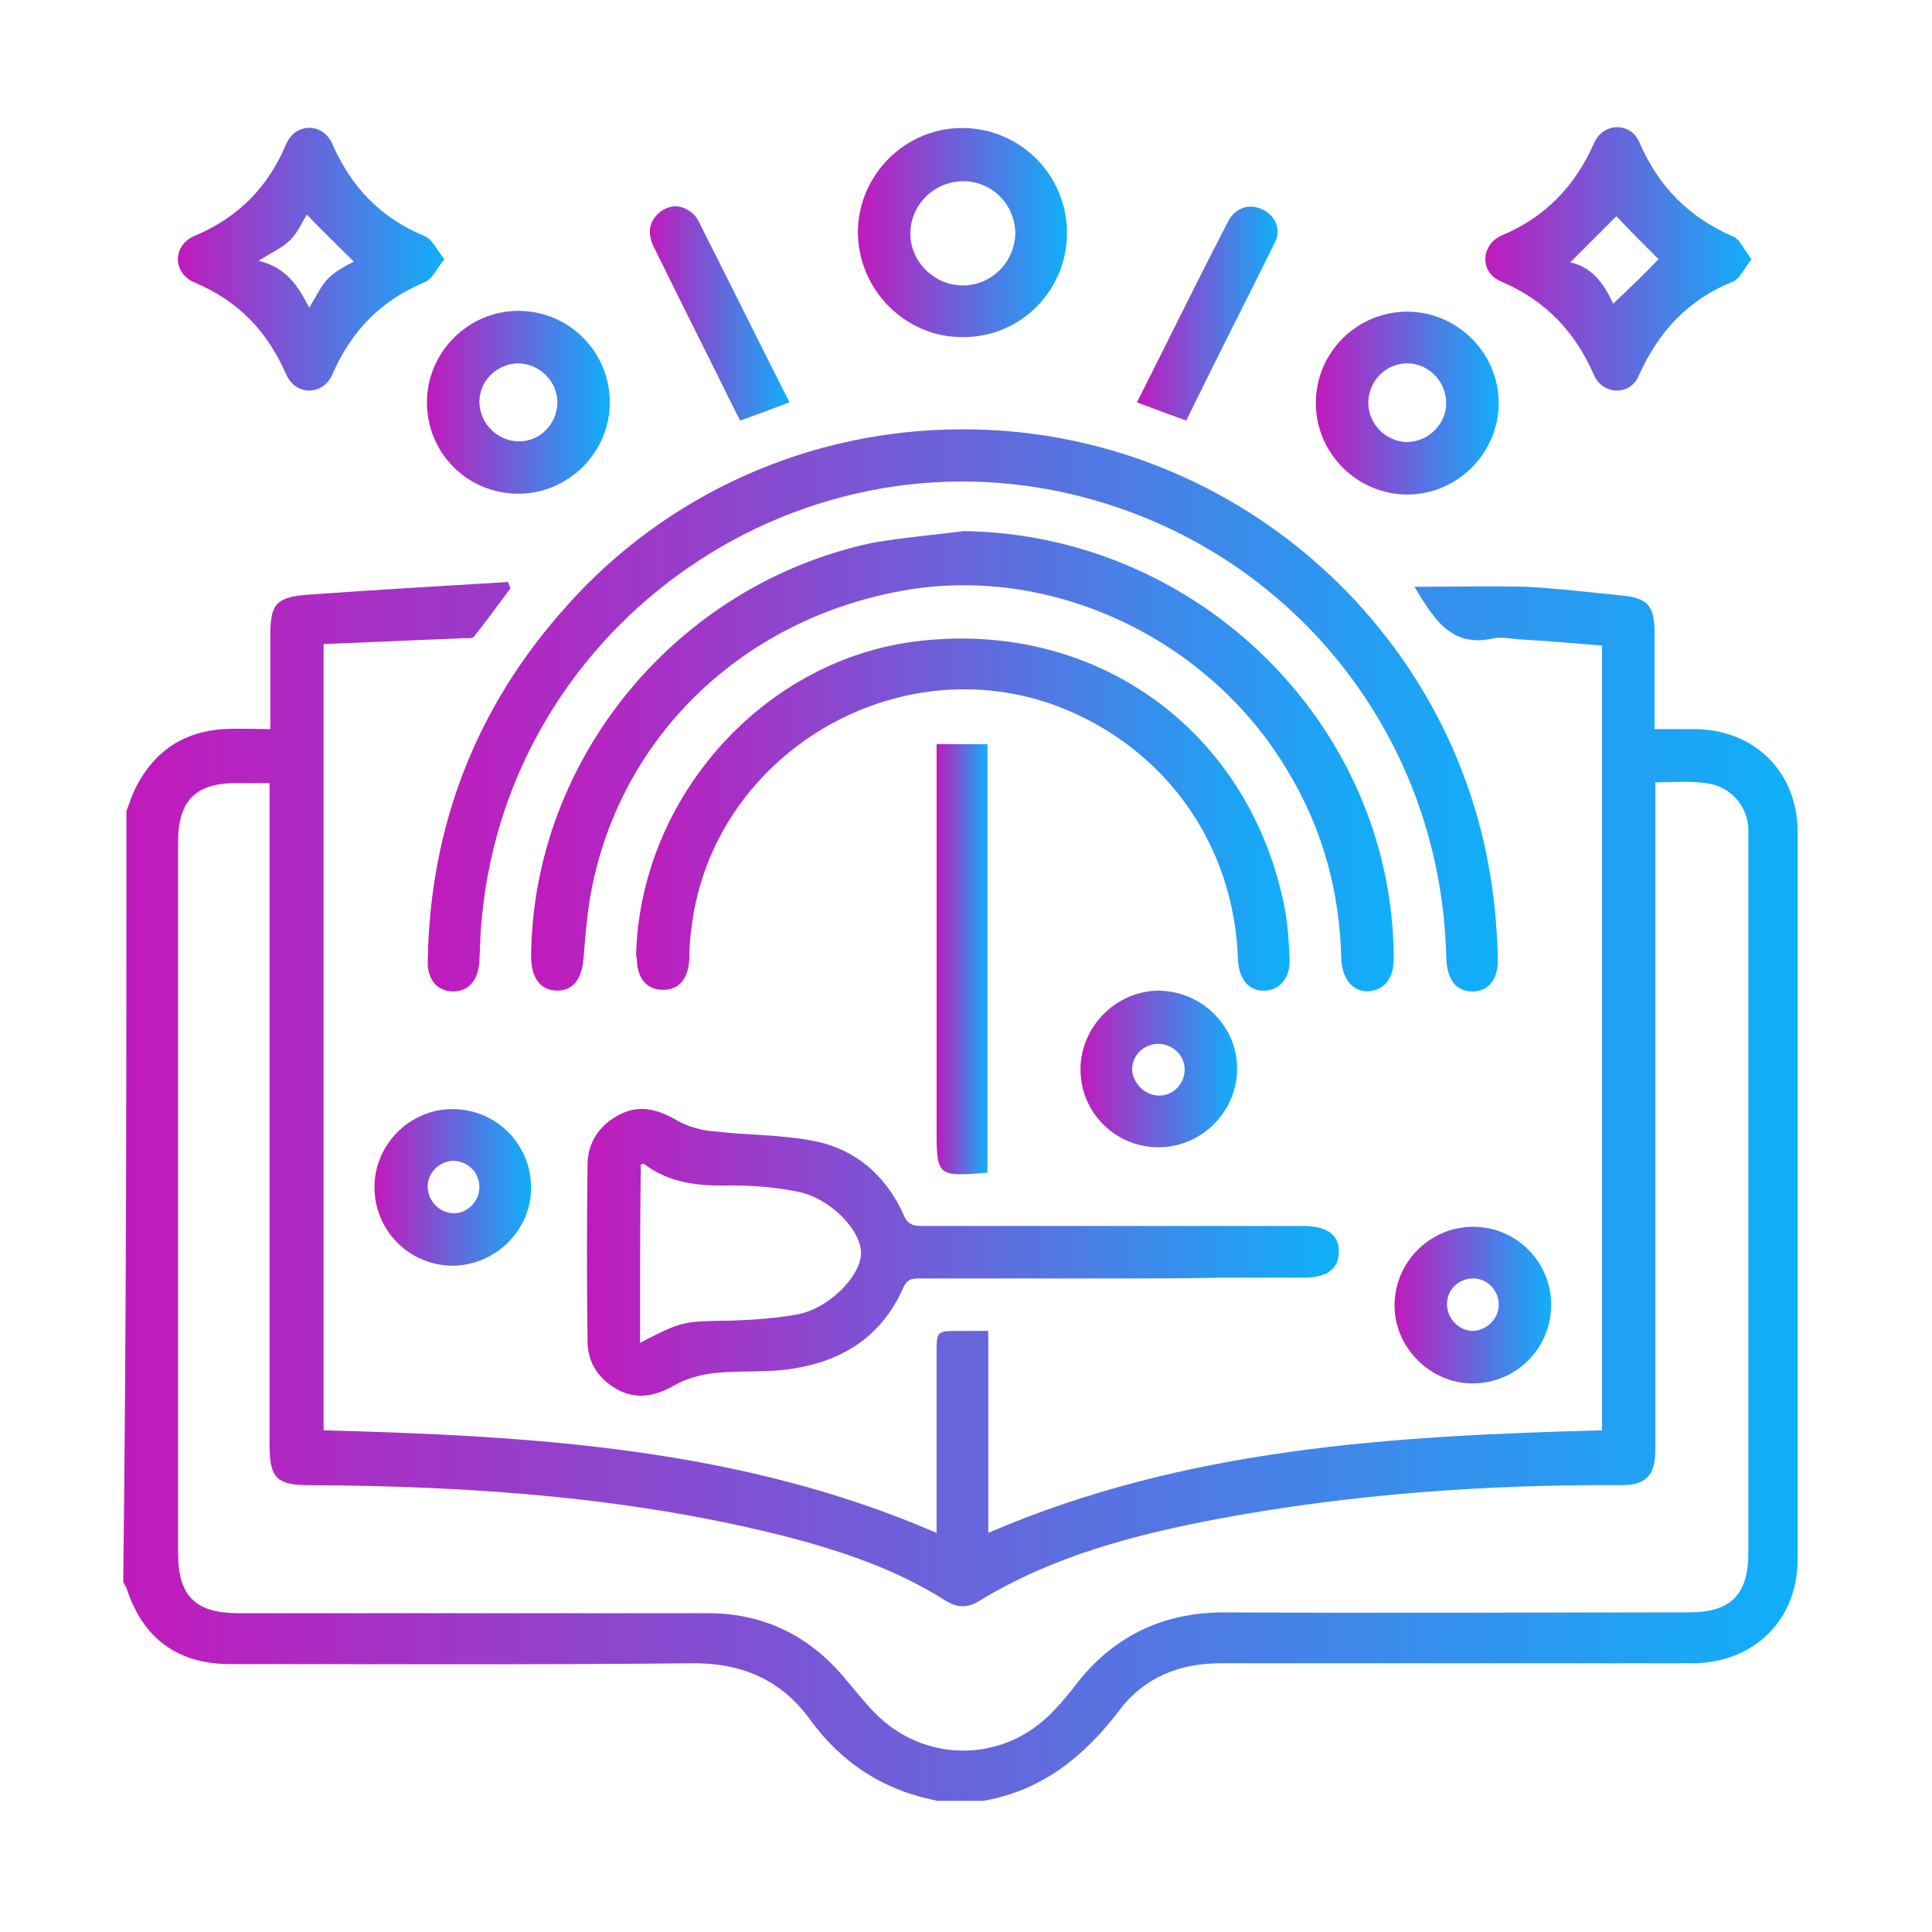
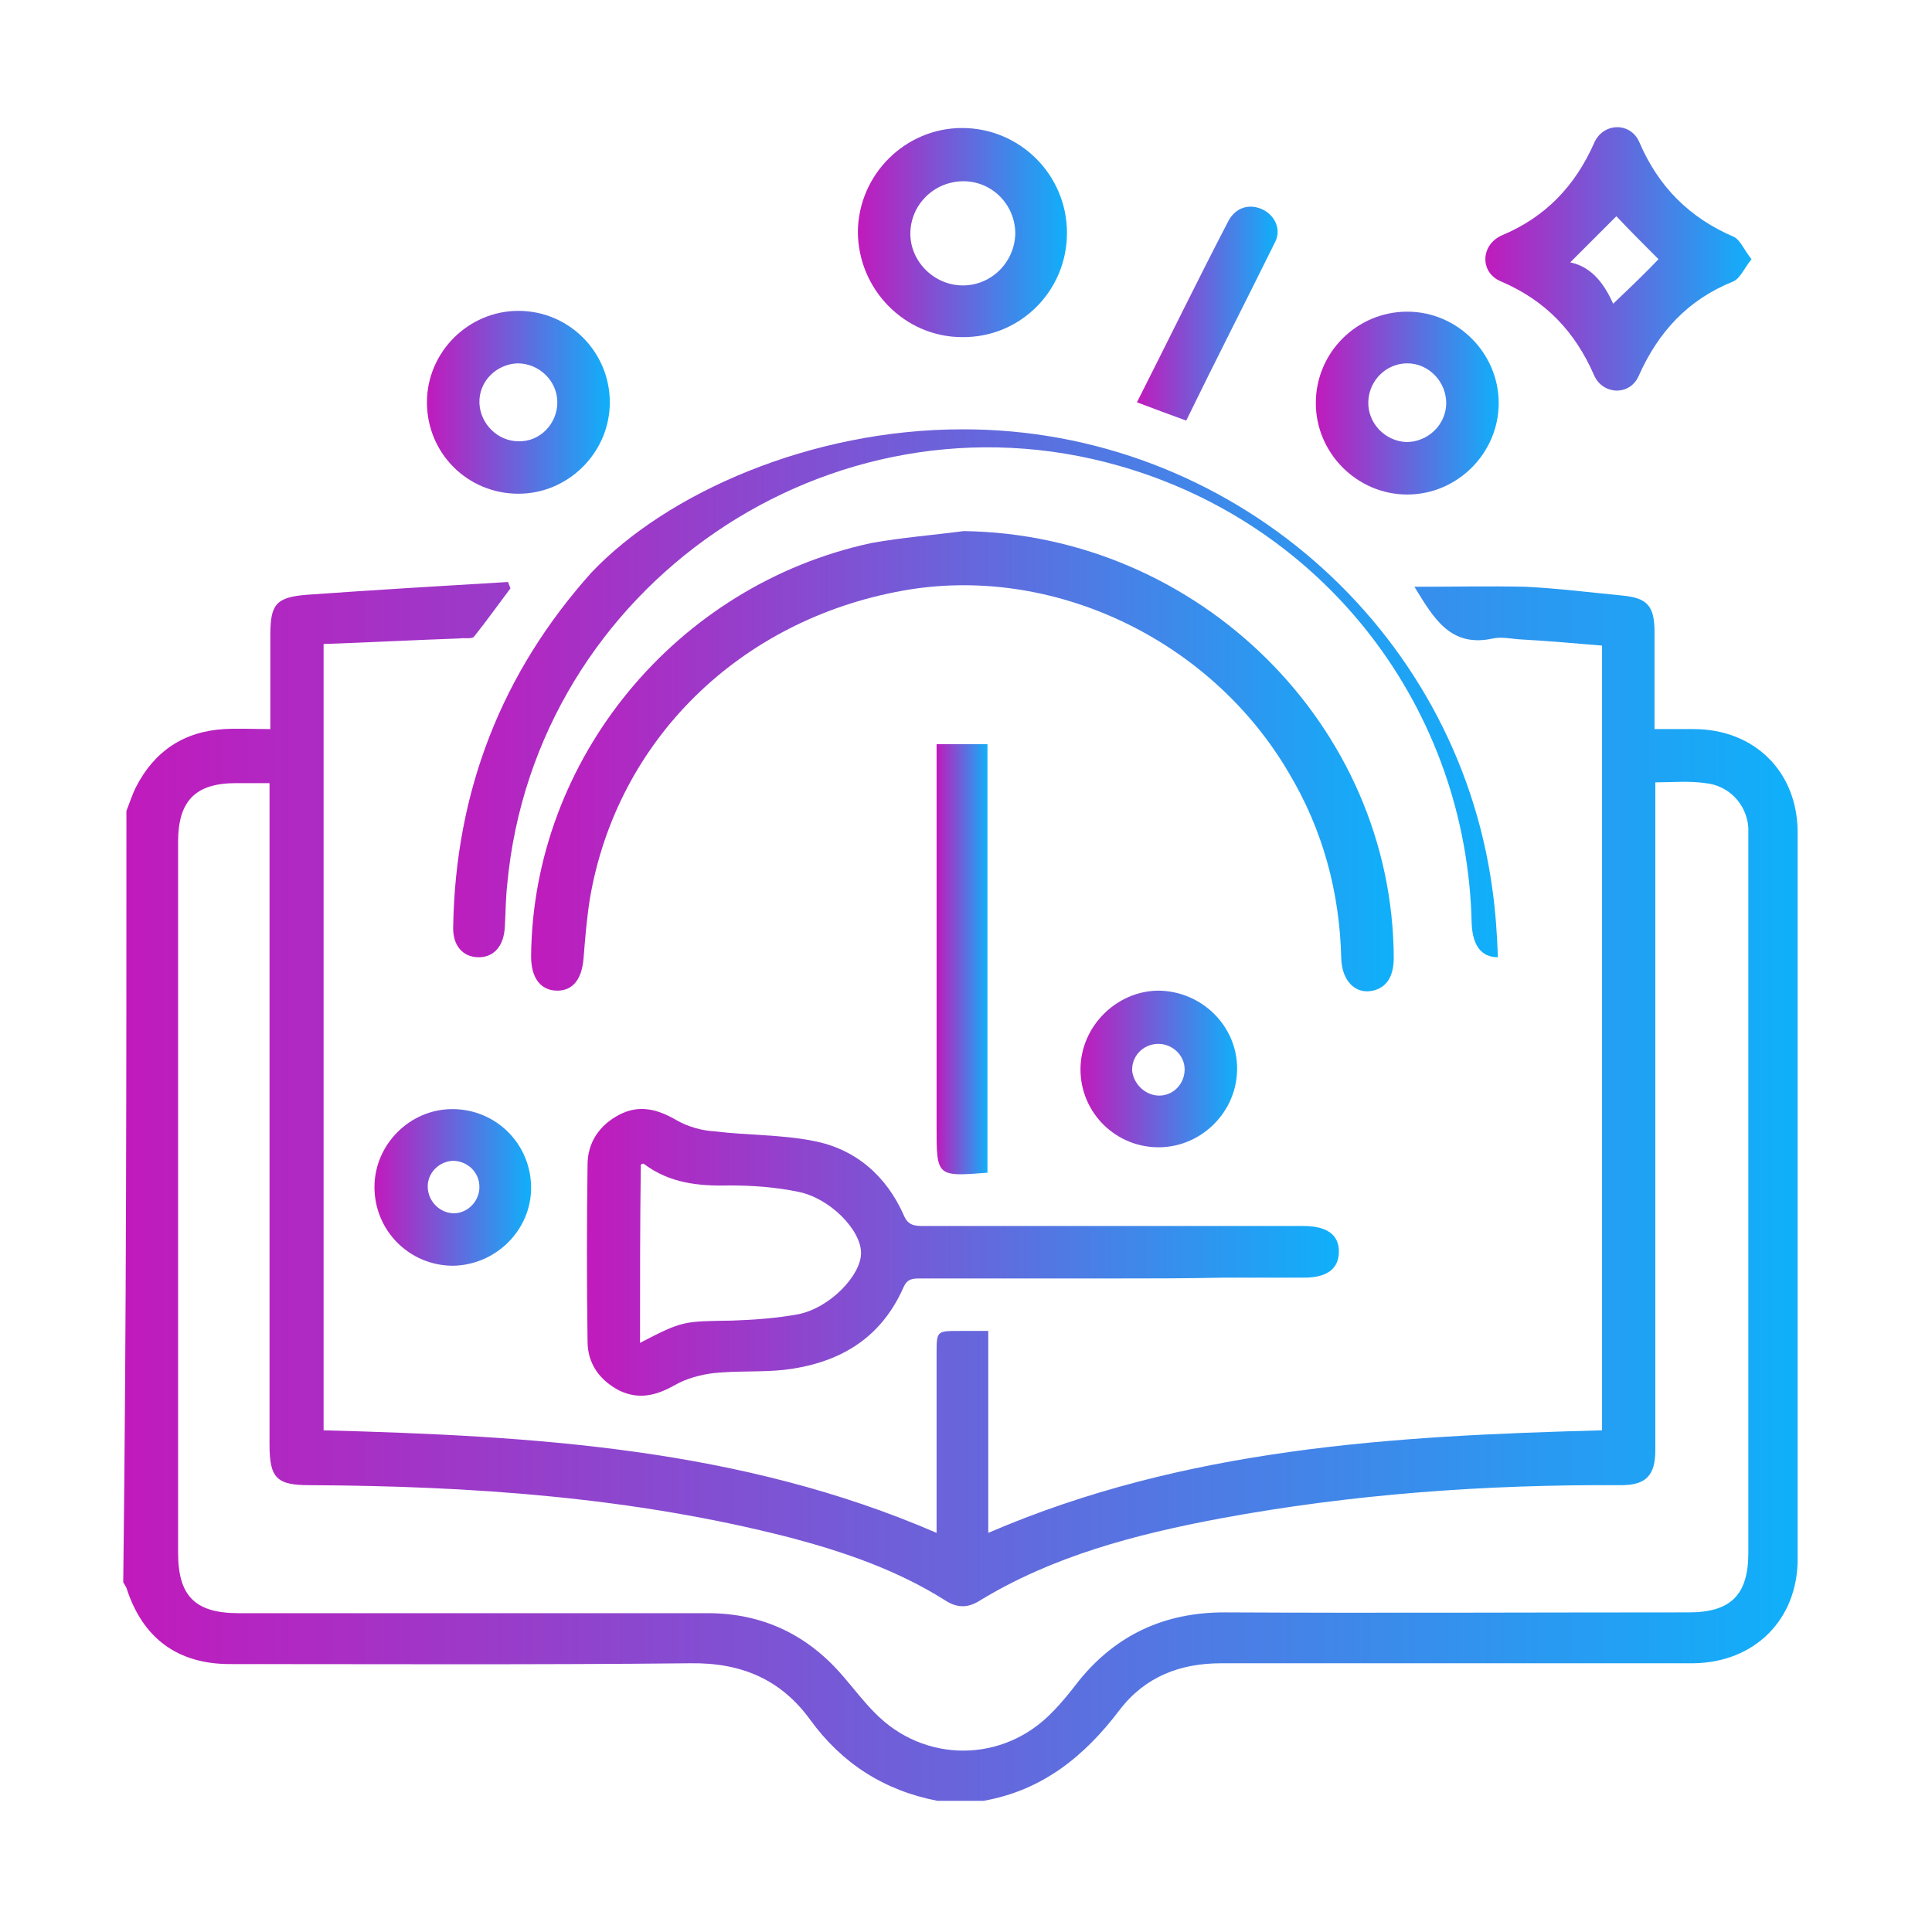
<svg xmlns="http://www.w3.org/2000/svg" version="1.1" id="Layer_1" x="0px" y="0px" viewBox="0 0 243 243" style="enable-background:new 0 0 243 243;" xml:space="preserve">
  <style type="text/css">
	.st0{fill:url(#SVGID_1_);}
	.st1{fill:url(#SVGID_00000028300388879488064110000013470857250354358679_);}
	.st2{fill:url(#SVGID_00000058568927032817569810000001194232920554180530_);}
	.st3{fill:url(#SVGID_00000023981735029195014210000008077189503357358986_);}
	.st4{fill:url(#SVGID_00000029027479037651302560000001001496450973615021_);}
	.st5{fill:url(#SVGID_00000026843307258212021170000009326351736032298643_);}
	.st6{fill:url(#SVGID_00000018949686973807672950000012707002296735520703_);}
	.st7{fill:url(#SVGID_00000111877498607182281250000013782937341213425597_);}
	.st8{fill:url(#SVGID_00000169544960192744513160000017340760625075995797_);}
	.st9{fill:url(#SVGID_00000067953098345320476040000017535009759683296429_);}
	.st10{fill:url(#SVGID_00000152967719984979176030000005189380795457867170_);}
	.st11{fill:url(#SVGID_00000123410984985620994230000013918385333043322771_);}
	.st12{fill:url(#SVGID_00000065070177848469884560000015748747960683683713_);}
	.st13{fill:url(#SVGID_00000068663112353670705790000001173276601473964184_);}
	.st14{fill:url(#SVGID_00000073700430911500525670000006549048699040701086_);}
	.st15{fill:url(#SVGID_00000007429910360211459930000018096121282385135027_);}
</style>
  <g>
    <linearGradient id="SVGID_1_" gradientUnits="userSpaceOnUse" x1="15.875" y1="149.915" x2="226.34" y2="149.915">
      <stop offset="0" style="stop-color:#C11ABC" />
      <stop offset="1" style="stop-color:#0FB0FA" />
    </linearGradient>
    <path class="st0" d="M15.9,102c0.4-1,0.7-2,1.2-3c2.3-4.5,6-7,11.1-7.3c1.8-0.1,3.7,0,5.8,0c0-4,0-7.9,0-11.8   c0-3.9,0.7-4.8,4.7-5.1c8.4-0.6,16.8-1.1,25.2-1.6c0.1,0.3,0.2,0.5,0.3,0.8c-1.5,2-3,4.1-4.6,6.1c-0.3,0.3-1.2,0.1-1.8,0.2   c-5.7,0.2-11.3,0.5-17.1,0.7c0,33.2,0,66,0,98.9c26.3,0.7,52.4,2.2,77.1,12.9c0-7.6,0-15,0-22.5c0-2.9,0-2.9,2.9-2.9   c1.2,0,2.3,0,3.6,0c0,8.5,0,16.9,0,25.4c24.8-10.7,50.9-12.2,77.2-12.9c0-32.9,0-65.7,0-98.7c-3.5-0.3-7-0.6-10.6-0.8   c-1-0.1-2.1-0.3-3.1-0.1c-5.4,1.2-7.5-2.6-9.9-6.5c4.8,0,9.4-0.1,14,0c4,0.2,8,0.7,12.1,1.1c3.2,0.3,4.1,1.3,4.1,4.6   c0,4,0,7.9,0,12.2c1.7,0,3.3,0,4.9,0c7.7,0,13.1,5.4,13.1,13c0,30.5,0,60.9,0,91.4c0,7.6-5.4,13-13.1,13.1c-19.8,0-39.6,0-59.4,0   c-5.2,0-9.6,1.7-12.8,5.9c-4.4,5.8-9.7,10.1-17.1,11.4c-1.9,0-3.8,0-5.8,0c-6.7-1.3-12-4.7-16-10.2c-3.7-5.1-8.7-7.2-15.1-7.1   c-19.3,0.2-38.6,0.1-57.9,0.1c-6.6,0-11-3.3-13-9.6c-0.1-0.2-0.3-0.5-0.4-0.7C15.9,166.7,15.9,134.4,15.9,102z M208.2,98.4   c0,1.1,0,1.9,0,2.8c0,27.1,0,54.1,0,81.2c0,3.2-1.2,4.4-4.3,4.4c-16.9-0.1-33.8,1.1-50.5,4.2c-10.6,2-21,4.7-30.3,10.4   c-1.5,0.9-2.8,0.8-4.2-0.1c-6-3.8-12.7-6.1-19.5-7.9c-19.8-5.1-40.1-6.5-60.5-6.6c-4.1,0-5-0.9-5-5.1c0-26.9,0-53.8,0-80.7   c0-0.8,0-1.6,0-2.5c-1.6,0-2.9,0-4.2,0c-5.1,0-7.3,2.2-7.3,7.4c0,29.8,0,59.6,0,89.4c0,5.4,2.1,7.6,7.6,7.6c19.7,0,39.3,0,59,0   c6.9,0,12.6,2.7,17.1,8c1.3,1.5,2.5,3.1,3.9,4.5c6.2,6.4,16.2,6.4,22.4-0.1c1.2-1.2,2.3-2.6,3.3-3.9c4.7-5.8,10.8-8.6,18.3-8.6   c19.5,0.1,38.9,0,58.4,0c5.3,0,7.5-2.2,7.5-7.5c0-29.8,0-59.6,0-89.4c0-0.6,0-1.2,0-1.8c-0.2-2.9-2.4-5.3-5.4-5.6   C212.4,98.2,210.4,98.4,208.2,98.4z" />
    <linearGradient id="SVGID_00000039848305327110669410000015363529291544326020_" gradientUnits="userSpaceOnUse" x1="53.708" y1="89.294" x2="188.487" y2="89.294">
      <stop offset="0" style="stop-color:#C11ABC" />
      <stop offset="1" style="stop-color:#0FB0FA" />
    </linearGradient>
-     <path style="fill:url(#SVGID_00000039848305327110669410000015363529291544326020_);" d="M121,54c33.5-0.1,62.2,24.8,66.7,57.8   c0.4,2.8,0.6,5.7,0.7,8.6c0.1,2.7-1.1,4.3-3.2,4.3c-2.1,0-3.2-1.5-3.3-4.3c-0.6-27-18.4-50.1-44.3-57.5   c-36.3-10.4-73.5,15.1-77,52.6c-0.2,1.8-0.2,3.6-0.3,5.3c-0.1,2.4-1.3,3.9-3.3,3.9c-2,0-3.3-1.5-3.2-3.9c0.3-17,6.1-31.9,17.4-44.5   C83.9,62,102,54,121,54z" />
+     <path style="fill:url(#SVGID_00000039848305327110669410000015363529291544326020_);" d="M121,54c33.5-0.1,62.2,24.8,66.7,57.8   c0.4,2.8,0.6,5.7,0.7,8.6c-2.1,0-3.2-1.5-3.3-4.3c-0.6-27-18.4-50.1-44.3-57.5   c-36.3-10.4-73.5,15.1-77,52.6c-0.2,1.8-0.2,3.6-0.3,5.3c-0.1,2.4-1.3,3.9-3.3,3.9c-2,0-3.3-1.5-3.2-3.9c0.3-17,6.1-31.9,17.4-44.5   C83.9,62,102,54,121,54z" />
    <linearGradient id="SVGID_00000078747183628692100750000009373657232820217014_" gradientUnits="userSpaceOnUse" x1="66.858" y1="95.722" x2="175.35" y2="95.722">
      <stop offset="0" style="stop-color:#C11ABC" />
      <stop offset="1" style="stop-color:#0FB0FA" />
    </linearGradient>
    <path style="fill:url(#SVGID_00000078747183628692100750000009373657232820217014_);" d="M121.2,66.8c29.6,0.4,54,24.5,54.1,53.7   c0,2.3-0.9,3.7-2.6,4.1c-2.2,0.5-3.9-1.2-4-4c-0.2-8.4-2.3-16.2-6.6-23.4c-9.9-16.9-29.9-26.3-48.6-22.9C93,78,77.6,93.1,74.2,113   c-0.4,2.5-0.6,5-0.8,7.5c-0.2,2.6-1.3,4.1-3.3,4.1c-2.1,0-3.3-1.6-3.3-4.3c0.2-24.8,18.2-46.7,42.8-52   C113.5,67.6,117.4,67.3,121.2,66.8z" />
    <linearGradient id="SVGID_00000066492351087528160120000016922793163968909709_" gradientUnits="userSpaceOnUse" x1="73.797" y1="157.522" x2="168.38" y2="157.522">
      <stop offset="0" style="stop-color:#C11ABC" />
      <stop offset="1" style="stop-color:#0FB0FA" />
    </linearGradient>
    <path style="fill:url(#SVGID_00000066492351087528160120000016922793163968909709_);" d="M140.1,160.8c-8.1,0-16.2,0-24.3,0   c-1,0-1.7,0-2.2,1.2c-2.9,6.5-8.2,9.5-15,10.3c-2.9,0.3-5.9,0.1-8.8,0.4c-1.7,0.2-3.5,0.7-4.9,1.5c-2.3,1.3-4.5,1.9-7,0.7   c-2.5-1.3-4-3.4-4-6.2c-0.1-7.4-0.1-14.8,0-22.2c0-2.8,1.5-5,4-6.3c2.5-1.3,4.8-0.7,7.2,0.7c1.4,0.8,3.1,1.3,4.8,1.4   c4.1,0.5,8.4,0.4,12.4,1.2c5.3,1,9.2,4.4,11.4,9.4c0.5,1.2,1.3,1.3,2.4,1.3c15.4,0,30.8,0,46.2,0c0.5,0,1.1,0,1.6,0   c3,0,4.5,1.1,4.5,3.2c0,2.2-1.5,3.3-4.4,3.3c-3.4,0-6.9,0-10.3,0C149.1,160.8,144.6,160.8,140.1,160.8z M80.5,168.9   c5.4-2.8,5.4-2.7,11.6-2.8c2.8-0.1,5.6-0.3,8.3-0.8c4-0.8,7.9-4.9,7.9-7.7c0-2.9-3.9-6.9-7.9-7.7c-2.9-0.6-5.8-0.8-8.7-0.8   c-3.9,0.1-7.5-0.3-10.7-2.7c-0.1-0.1-0.3,0-0.4,0.1C80.5,153.8,80.5,161.3,80.5,168.9z" />
    <linearGradient id="SVGID_00000140011441248076763800000010438061323884259987_" gradientUnits="userSpaceOnUse" x1="80.008" y1="102.489" x2="162.18" y2="102.489">
      <stop offset="0" style="stop-color:#C11ABC" />
      <stop offset="1" style="stop-color:#0FB0FA" />
    </linearGradient>
-     <path style="fill:url(#SVGID_00000140011441248076763800000010438061323884259987_);" d="M80,120.2c0.5-20.1,16.3-37.5,35.8-39.6   c22.4-2.5,41.5,11.5,45.8,33.7c0.4,2.1,0.5,4.2,0.6,6.3c0.1,2.4-1.2,3.9-3.1,4c-2,0.1-3.3-1.4-3.4-4c-0.5-14.4-9.1-26.5-22.5-31.7   c-20.4-7.8-43.5,6-46.2,27.6c-0.2,1.4-0.3,2.7-0.3,4.1c-0.1,2.5-1.3,3.9-3.3,3.9c-2.1,0-3.3-1.5-3.3-4C80,120.3,80,120,80,120.2z" />
    <linearGradient id="SVGID_00000155142503091487998480000012338753445105751996_" gradientUnits="userSpaceOnUse" x1="22.356" y1="32.584" x2="55.884" y2="32.584">
      <stop offset="0" style="stop-color:#C11ABC" />
      <stop offset="1" style="stop-color:#0FB0FA" />
    </linearGradient>
-     <path style="fill:url(#SVGID_00000155142503091487998480000012338753445105751996_);" d="M55.9,32.6c-1,1.2-1.5,2.5-2.5,2.9   c-5.5,2.3-9.2,6.1-11.6,11.6c-1.2,2.7-4.6,2.7-5.8,0c-2.4-5.5-6.1-9.3-11.6-11.6c-2.7-1.2-2.7-4.6,0-5.8c5.5-2.3,9.3-6.1,11.6-11.6   c1.2-2.7,4.6-2.7,5.8,0c2.4,5.5,6.1,9.3,11.6,11.6C54.4,30.1,54.9,31.4,55.9,32.6z M32.5,32.8c3.5,0.8,5,3.2,6.4,5.9   c0.9-1.5,1.5-2.8,2.4-3.7c1-1,2.3-1.6,3.2-2.1c-2-2-4-3.9-5.9-5.9c-0.6,0.9-1.1,2.2-2.1,3.2C35.6,31.1,34.3,31.7,32.5,32.8z" />
    <linearGradient id="SVGID_00000072257539577583017250000005528224078766831255_" gradientUnits="userSpaceOnUse" x1="186.767" y1="32.586" x2="220.263" y2="32.586">
      <stop offset="0" style="stop-color:#C11ABC" />
      <stop offset="1" style="stop-color:#0FB0FA" />
    </linearGradient>
    <path style="fill:url(#SVGID_00000072257539577583017250000005528224078766831255_);" d="M220.3,32.6c-0.9,1.1-1.4,2.4-2.3,2.8   c-5.7,2.3-9.4,6.3-11.9,11.9c-1.1,2.5-4.5,2.4-5.6-0.1c-2.4-5.5-6.1-9.4-11.7-11.8c-2.7-1.1-2.6-4.6,0.1-5.8   c5.5-2.3,9.2-6.2,11.6-11.6c1.1-2.6,4.6-2.7,5.7-0.1c2.4,5.6,6.3,9.5,11.9,11.9C218.9,30.2,219.4,31.5,220.3,32.6z M208.6,32.6   c-1.8-1.8-3.7-3.7-5.3-5.4c-1.8,1.8-3.7,3.7-5.8,5.8c2.9,0.6,4.4,3,5.4,5.2C205,36.2,207,34.3,208.6,32.6z" />
    <linearGradient id="SVGID_00000029726589027203186990000010226414552857105568_" gradientUnits="userSpaceOnUse" x1="107.952" y1="29.297" x2="134.252" y2="29.297">
      <stop offset="0" style="stop-color:#C11ABC" />
      <stop offset="1" style="stop-color:#0FB0FA" />
    </linearGradient>
    <path style="fill:url(#SVGID_00000029726589027203186990000010226414552857105568_);" d="M121,42.4c-7.2,0-13.1-6-13.1-13.3   c0.1-7.2,6-13,13.1-13c7.3,0,13.2,5.9,13.2,13.2C134.2,36.6,128.3,42.5,121,42.4z M121.1,35.9c3.6,0,6.5-2.9,6.6-6.5   c0-3.7-3-6.7-6.7-6.6c-3.6,0.1-6.5,3-6.5,6.6C114.5,32.9,117.5,35.9,121.1,35.9z" />
    <linearGradient id="SVGID_00000183939444436647041120000010971822695959836854_" gradientUnits="userSpaceOnUse" x1="117.816" y1="120.703" x2="124.243" y2="120.703">
      <stop offset="0" style="stop-color:#C11ABC" />
      <stop offset="1" style="stop-color:#0FB0FA" />
    </linearGradient>
    <path style="fill:url(#SVGID_00000183939444436647041120000010971822695959836854_);" d="M124.2,147.5c-6.4,0.5-6.4,0.5-6.4-5.8   c0-15.2,0-30.4,0-45.6c0-0.7,0-1.5,0-2.5c2.2,0,4.2,0,6.4,0C124.2,111.6,124.2,129.5,124.2,147.5z" />
    <linearGradient id="SVGID_00000134251198646372024790000018065685087032028840_" gradientUnits="userSpaceOnUse" x1="53.696" y1="50.668" x2="76.703" y2="50.668">
      <stop offset="0" style="stop-color:#C11ABC" />
      <stop offset="1" style="stop-color:#0FB0FA" />
    </linearGradient>
    <path style="fill:url(#SVGID_00000134251198646372024790000018065685087032028840_);" d="M53.7,50.6c0-6.3,5.2-11.5,11.5-11.5   c6.4,0,11.5,5.2,11.5,11.5c0,6.3-5.2,11.5-11.5,11.5C58.8,62.1,53.7,57,53.7,50.6z M70.1,50.6c0-2.7-2.3-4.9-5-4.9   c-2.7,0.1-4.9,2.3-4.8,5c0.1,2.6,2.3,4.8,4.9,4.8C67.9,55.6,70.1,53.3,70.1,50.6z" />
    <linearGradient id="SVGID_00000014630830964379937720000011019899055469194902_" gradientUnits="userSpaceOnUse" x1="165.5" y1="50.668" x2="188.51" y2="50.668">
      <stop offset="0" style="stop-color:#C11ABC" />
      <stop offset="1" style="stop-color:#0FB0FA" />
    </linearGradient>
    <path style="fill:url(#SVGID_00000014630830964379937720000011019899055469194902_);" d="M177,39.2c6.3,0,11.5,5.2,11.5,11.5   c0,6.3-5.2,11.5-11.5,11.5c-6.3,0-11.5-5.2-11.5-11.5C165.5,44.3,170.7,39.2,177,39.2z M181.9,50.7c0-2.7-2.2-5-4.9-5   c-2.6,0-4.8,2.1-4.9,4.8c-0.1,2.7,2.1,5,4.8,5.1C179.6,55.6,181.9,53.4,181.9,50.7z" />
    <linearGradient id="SVGID_00000180360322829743445860000010122089556507761343_" gradientUnits="userSpaceOnUse" x1="135.91" y1="134.505" x2="155.616" y2="134.505">
      <stop offset="0" style="stop-color:#C11ABC" />
      <stop offset="1" style="stop-color:#0FB0FA" />
    </linearGradient>
    <path style="fill:url(#SVGID_00000180360322829743445860000010122089556507761343_);" d="M135.9,134.5c0-5.3,4.4-9.8,9.7-9.9   c5.5,0,10,4.4,10,9.8c0,5.4-4.4,9.8-9.7,9.9C140.4,144.4,135.9,140,135.9,134.5z M145.8,137.8c1.8,0,3.2-1.5,3.2-3.3   c0-1.8-1.6-3.3-3.5-3.2c-1.8,0.1-3.2,1.6-3.1,3.4C142.6,136.4,144.1,137.8,145.8,137.8z" />
    <linearGradient id="SVGID_00000078746524428910830950000004035477132270690205_" gradientUnits="userSpaceOnUse" x1="47.123" y1="149.3" x2="66.829" y2="149.3">
      <stop offset="0" style="stop-color:#C11ABC" />
      <stop offset="1" style="stop-color:#0FB0FA" />
    </linearGradient>
    <path style="fill:url(#SVGID_00000078746524428910830950000004035477132270690205_);" d="M57,159.2c-5.5,0-9.9-4.4-9.9-9.9   c0-5.3,4.4-9.8,9.8-9.8c5.5,0,9.9,4.4,9.9,9.9C66.8,154.7,62.4,159.1,57,159.2z M60.3,149.3c0-1.8-1.4-3.2-3.2-3.3   c-1.8,0-3.4,1.5-3.3,3.4c0.1,1.8,1.6,3.2,3.3,3.2C58.8,152.6,60.3,151.1,60.3,149.3z" />
    <linearGradient id="SVGID_00000041291466615163038020000007994617664784179622_" gradientUnits="userSpaceOnUse" x1="175.371" y1="164.102" x2="195.077" y2="164.102">
      <stop offset="0" style="stop-color:#C11ABC" />
      <stop offset="1" style="stop-color:#0FB0FA" />
    </linearGradient>
-     <path style="fill:url(#SVGID_00000041291466615163038020000007994617664784179622_);" d="M195.1,164.1c0,5.5-4.4,9.9-9.9,9.9   c-5.3,0-9.8-4.5-9.8-9.8c0-5.5,4.5-9.9,9.9-9.9C190.7,154.3,195.1,158.7,195.1,164.1z M188.5,164.1c0-1.8-1.4-3.3-3.2-3.3   c-1.9,0-3.4,1.5-3.3,3.4c0.1,1.8,1.6,3.2,3.3,3.2C187,167.3,188.5,165.9,188.5,164.1z" />
    <linearGradient id="SVGID_00000029751337205476245540000007692797340213933962_" gradientUnits="userSpaceOnUse" x1="81.636" y1="39.431" x2="99.27" y2="39.431">
      <stop offset="0" style="stop-color:#C11ABC" />
      <stop offset="1" style="stop-color:#0FB0FA" />
    </linearGradient>
-     <path style="fill:url(#SVGID_00000029751337205476245540000007692797340213933962_);" d="M99.3,50.6c-2.1,0.8-4,1.5-6.2,2.3   c-0.9-1.7-1.7-3.4-2.5-5c-2.8-5.6-5.6-11.2-8.4-16.9c-0.8-1.7-0.6-3.2,0.9-4.4c1.4-1,2.8-0.8,4.1,0.3c0.3,0.3,0.5,0.6,0.7,1   C91.7,35.4,95.4,42.9,99.3,50.6z" />
    <linearGradient id="SVGID_00000142856337385721958710000010518056386488774569_" gradientUnits="userSpaceOnUse" x1="142.945" y1="39.44" x2="160.59" y2="39.44">
      <stop offset="0" style="stop-color:#C11ABC" />
      <stop offset="1" style="stop-color:#0FB0FA" />
    </linearGradient>
    <path style="fill:url(#SVGID_00000142856337385721958710000010518056386488774569_);" d="M149.2,52.9c-2.2-0.8-4.1-1.5-6.2-2.3   c3.9-7.7,7.6-15.3,11.5-22.8c0.9-1.7,2.6-2.2,4.2-1.5c1.6,0.7,2.5,2.5,1.7,4.1C156.7,37.9,152.9,45.3,149.2,52.9z" />
  </g>
</svg>